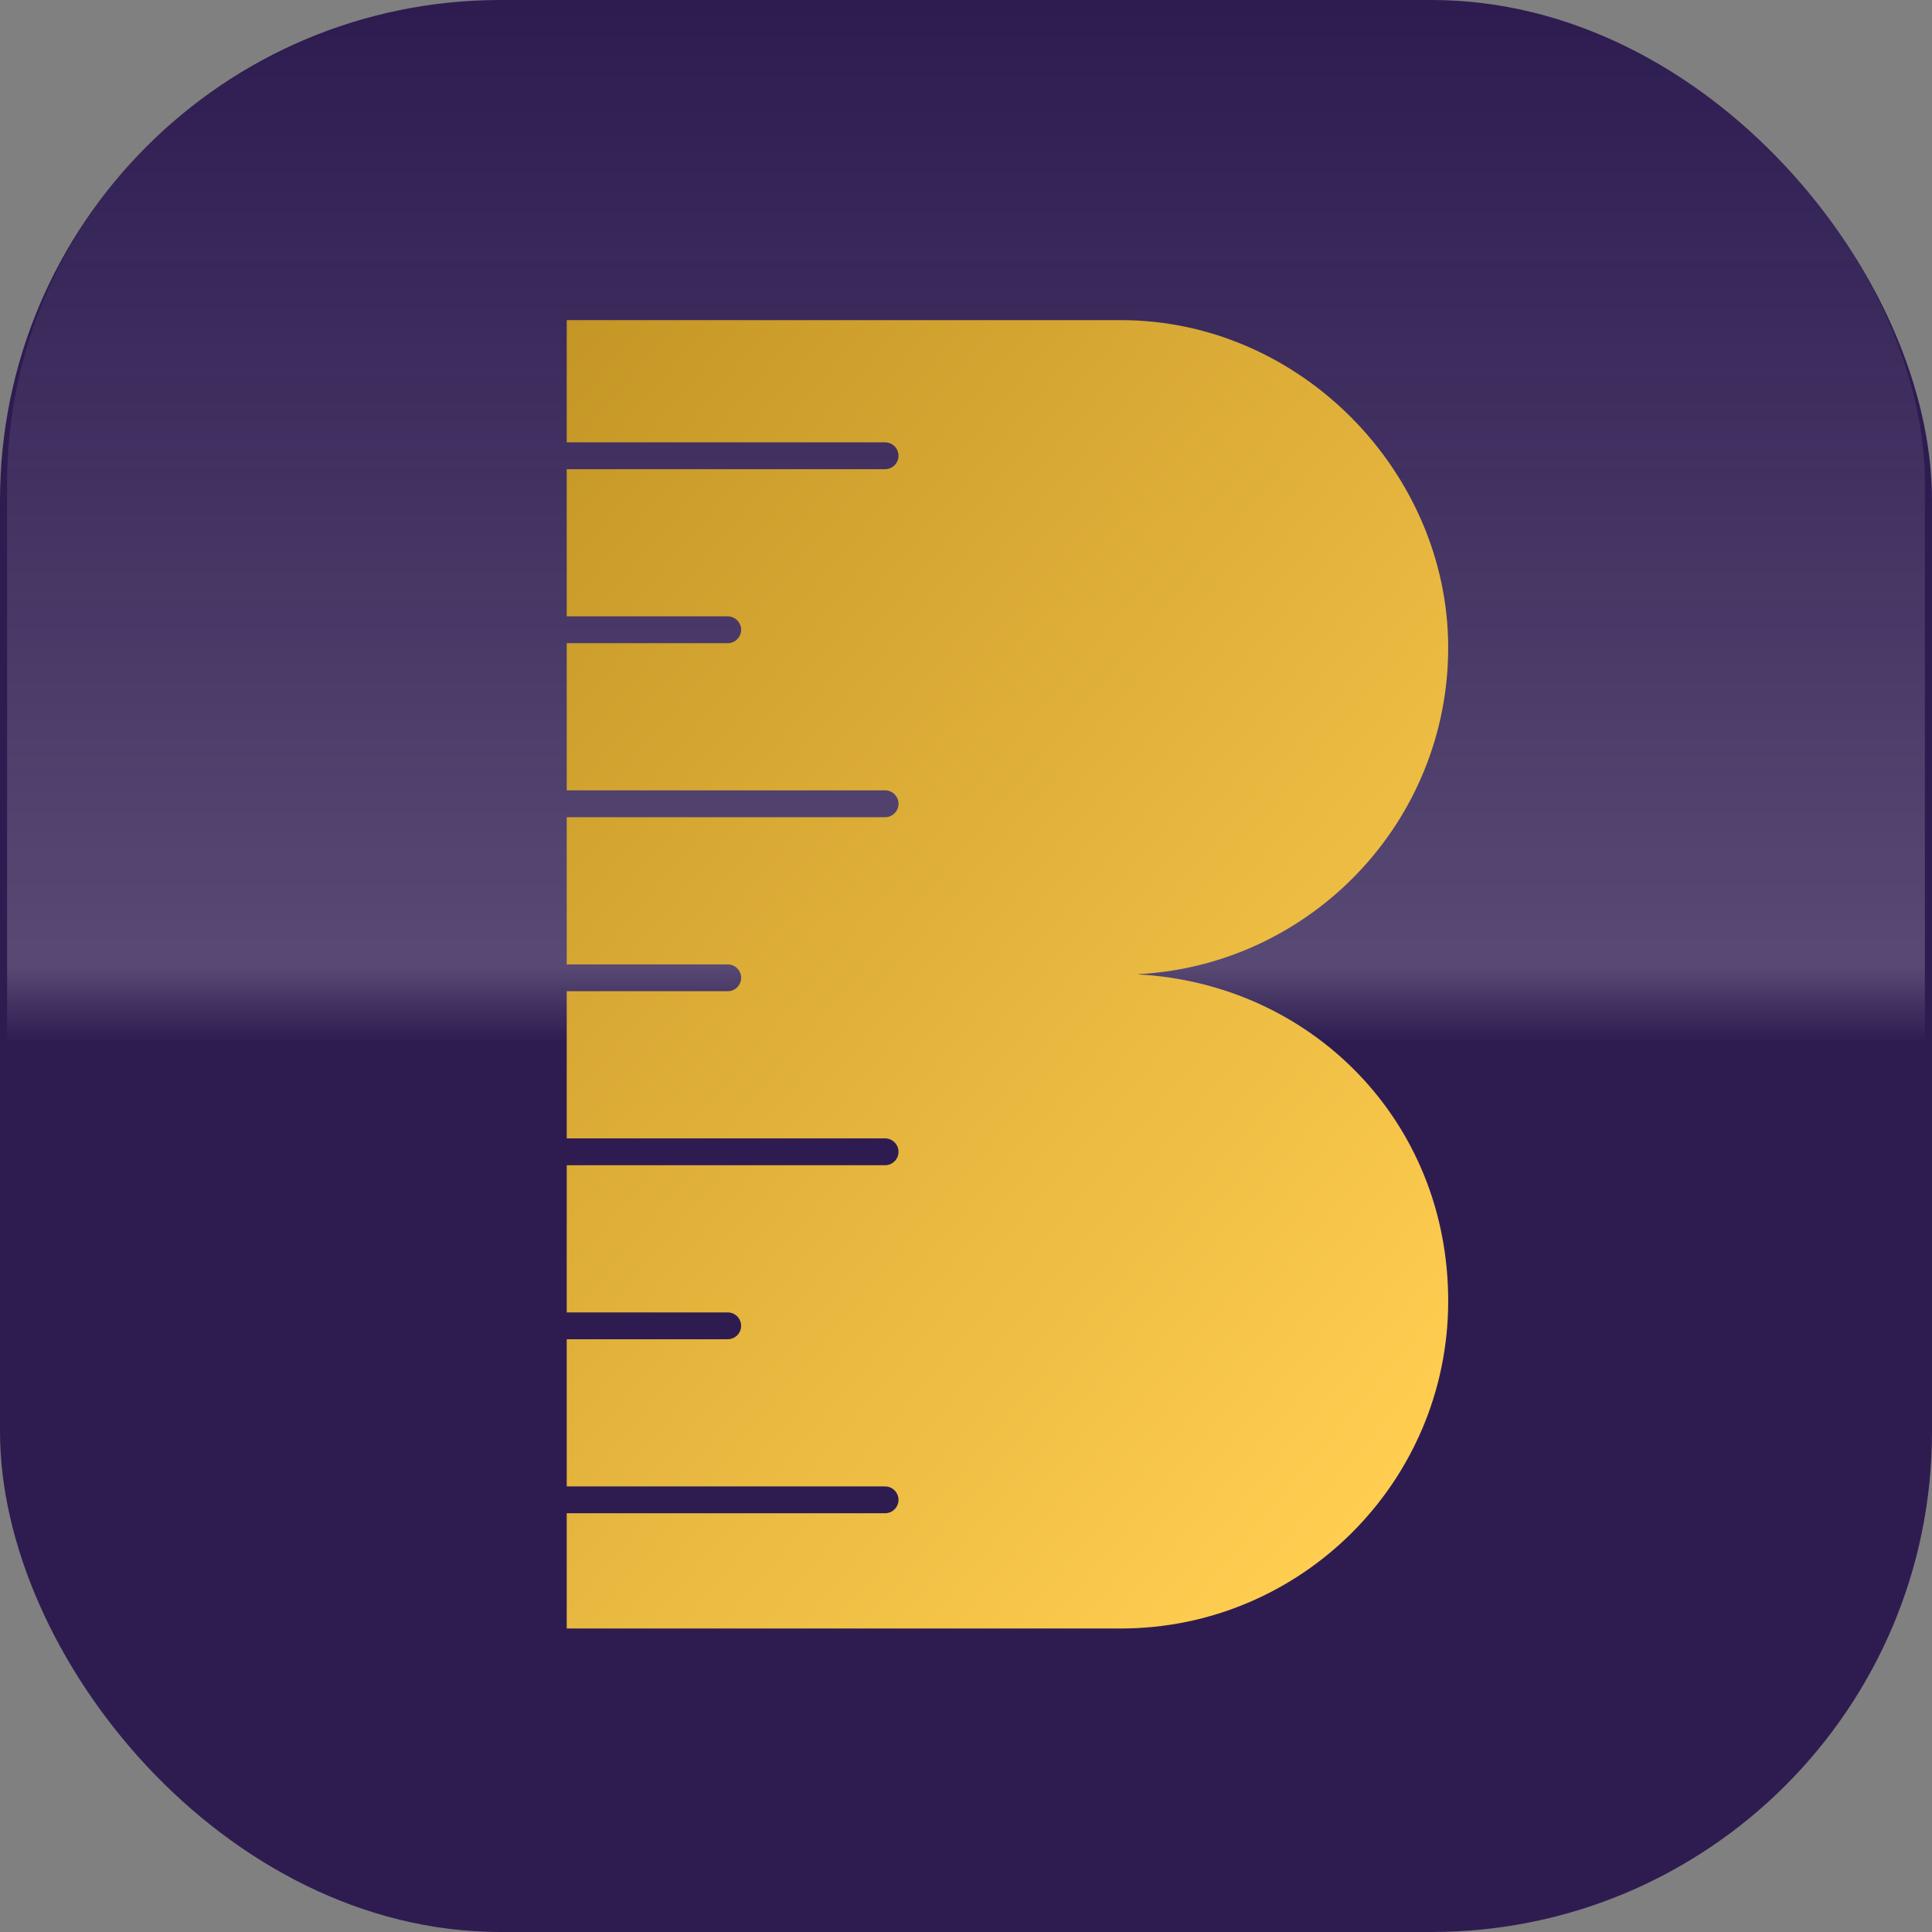
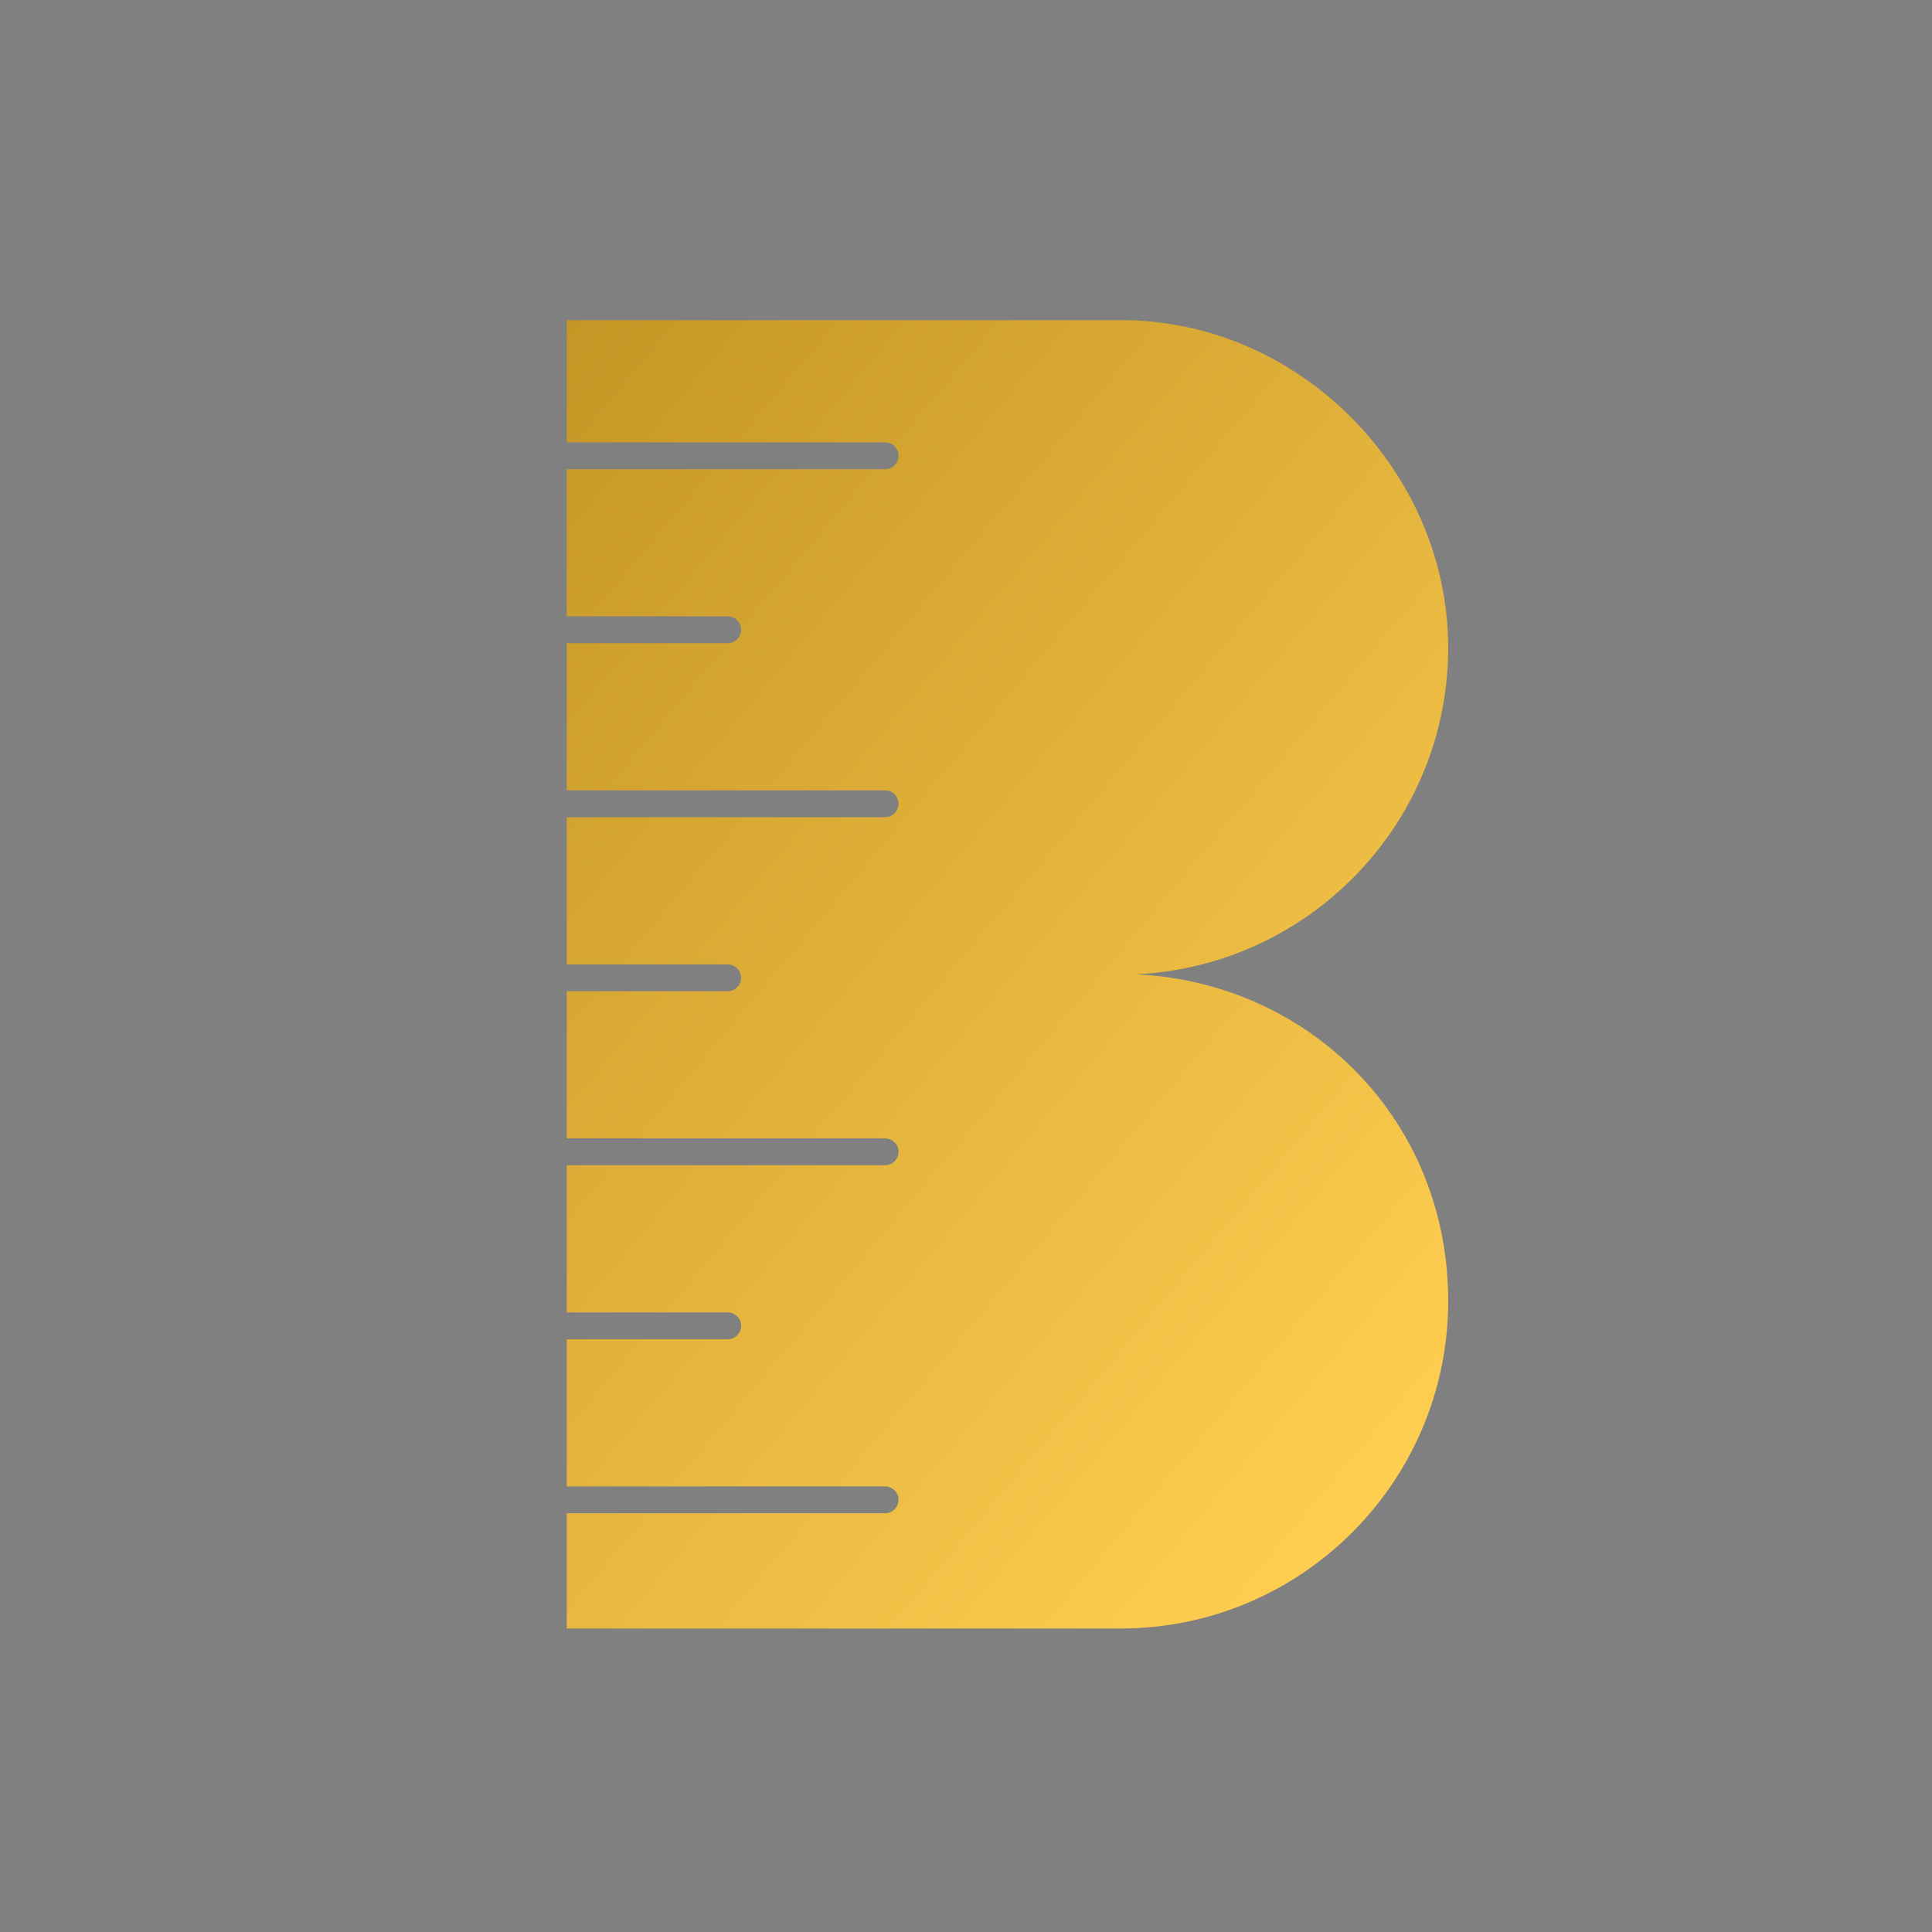
<svg xmlns="http://www.w3.org/2000/svg" id="Layer_2" viewBox="0 0 144 144">
  <rect x="0" y="0" width="144" height="144" fill="#808080" stroke="none" />
  <defs>
    <style>.cls-1{fill:url(#linear-gradient-2);}.cls-2{fill:url(#linear-gradient);}.cls-3{fill:#2e1c51;}</style>
    <linearGradient id="linear-gradient" x1="73" y1=".53" x2="73" y2="143.47" gradientTransform="translate(-1)" gradientUnits="userSpaceOnUse">
      <stop offset="0" stop-color="#f3f4f4" stop-opacity="0" />
      <stop offset=".5" stop-color="#fff" stop-opacity=".2" />
      <stop offset=".54" stop-color="#f3f4f4" stop-opacity="0" />
    </linearGradient>
    <linearGradient id="linear-gradient-2" x1="28.59" y1="40.12" x2="107.5" y2="106.33" gradientUnits="userSpaceOnUse">
      <stop offset="0" stop-color="#c49625" />
      <stop offset="1" stop-color="#ffce51" />
    </linearGradient>
  </defs>
  <g id="Layer_1-2">
-     <rect class="cls-3" width="144" height="144" rx="37.29" ry="37.29" />
-     <rect class="cls-2" x=".53" y=".53" width="142.94" height="142.94" rx="35.5" ry="35.5" />
    <path class="cls-1" d="M84.84,72.61c12.85-.69,23.1-11.33,23.1-24.34s-10.95-24.41-24.41-24.41h-41.29v9.11h23.73c.55,0,1,.45,1,1s-.45,1-1,1h-23.73v10.97h12c.55,0,1,.45,1,1s-.45,1-1,1h-12v10.97h23.73c.55,0,1,.45,1,1s-.45,1-1,1h-23.73v10.97h12c.55,0,1,.45,1,1s-.45,1-1,1h-12v10.97h23.73c.55,0,1,.45,1,1s-.45,1-1,1h-23.73v10.97h12c.55,0,1,.45,1,1s-.45,1-1,1h-12v10.97h23.73c.55,0,1,.45,1,1s-.45,1-1,1h-23.73v8.59h41.29c13.46,0,24.41-10.95,24.41-24.41s-10.25-23.65-23.1-24.34Z" />
  </g>
</svg>